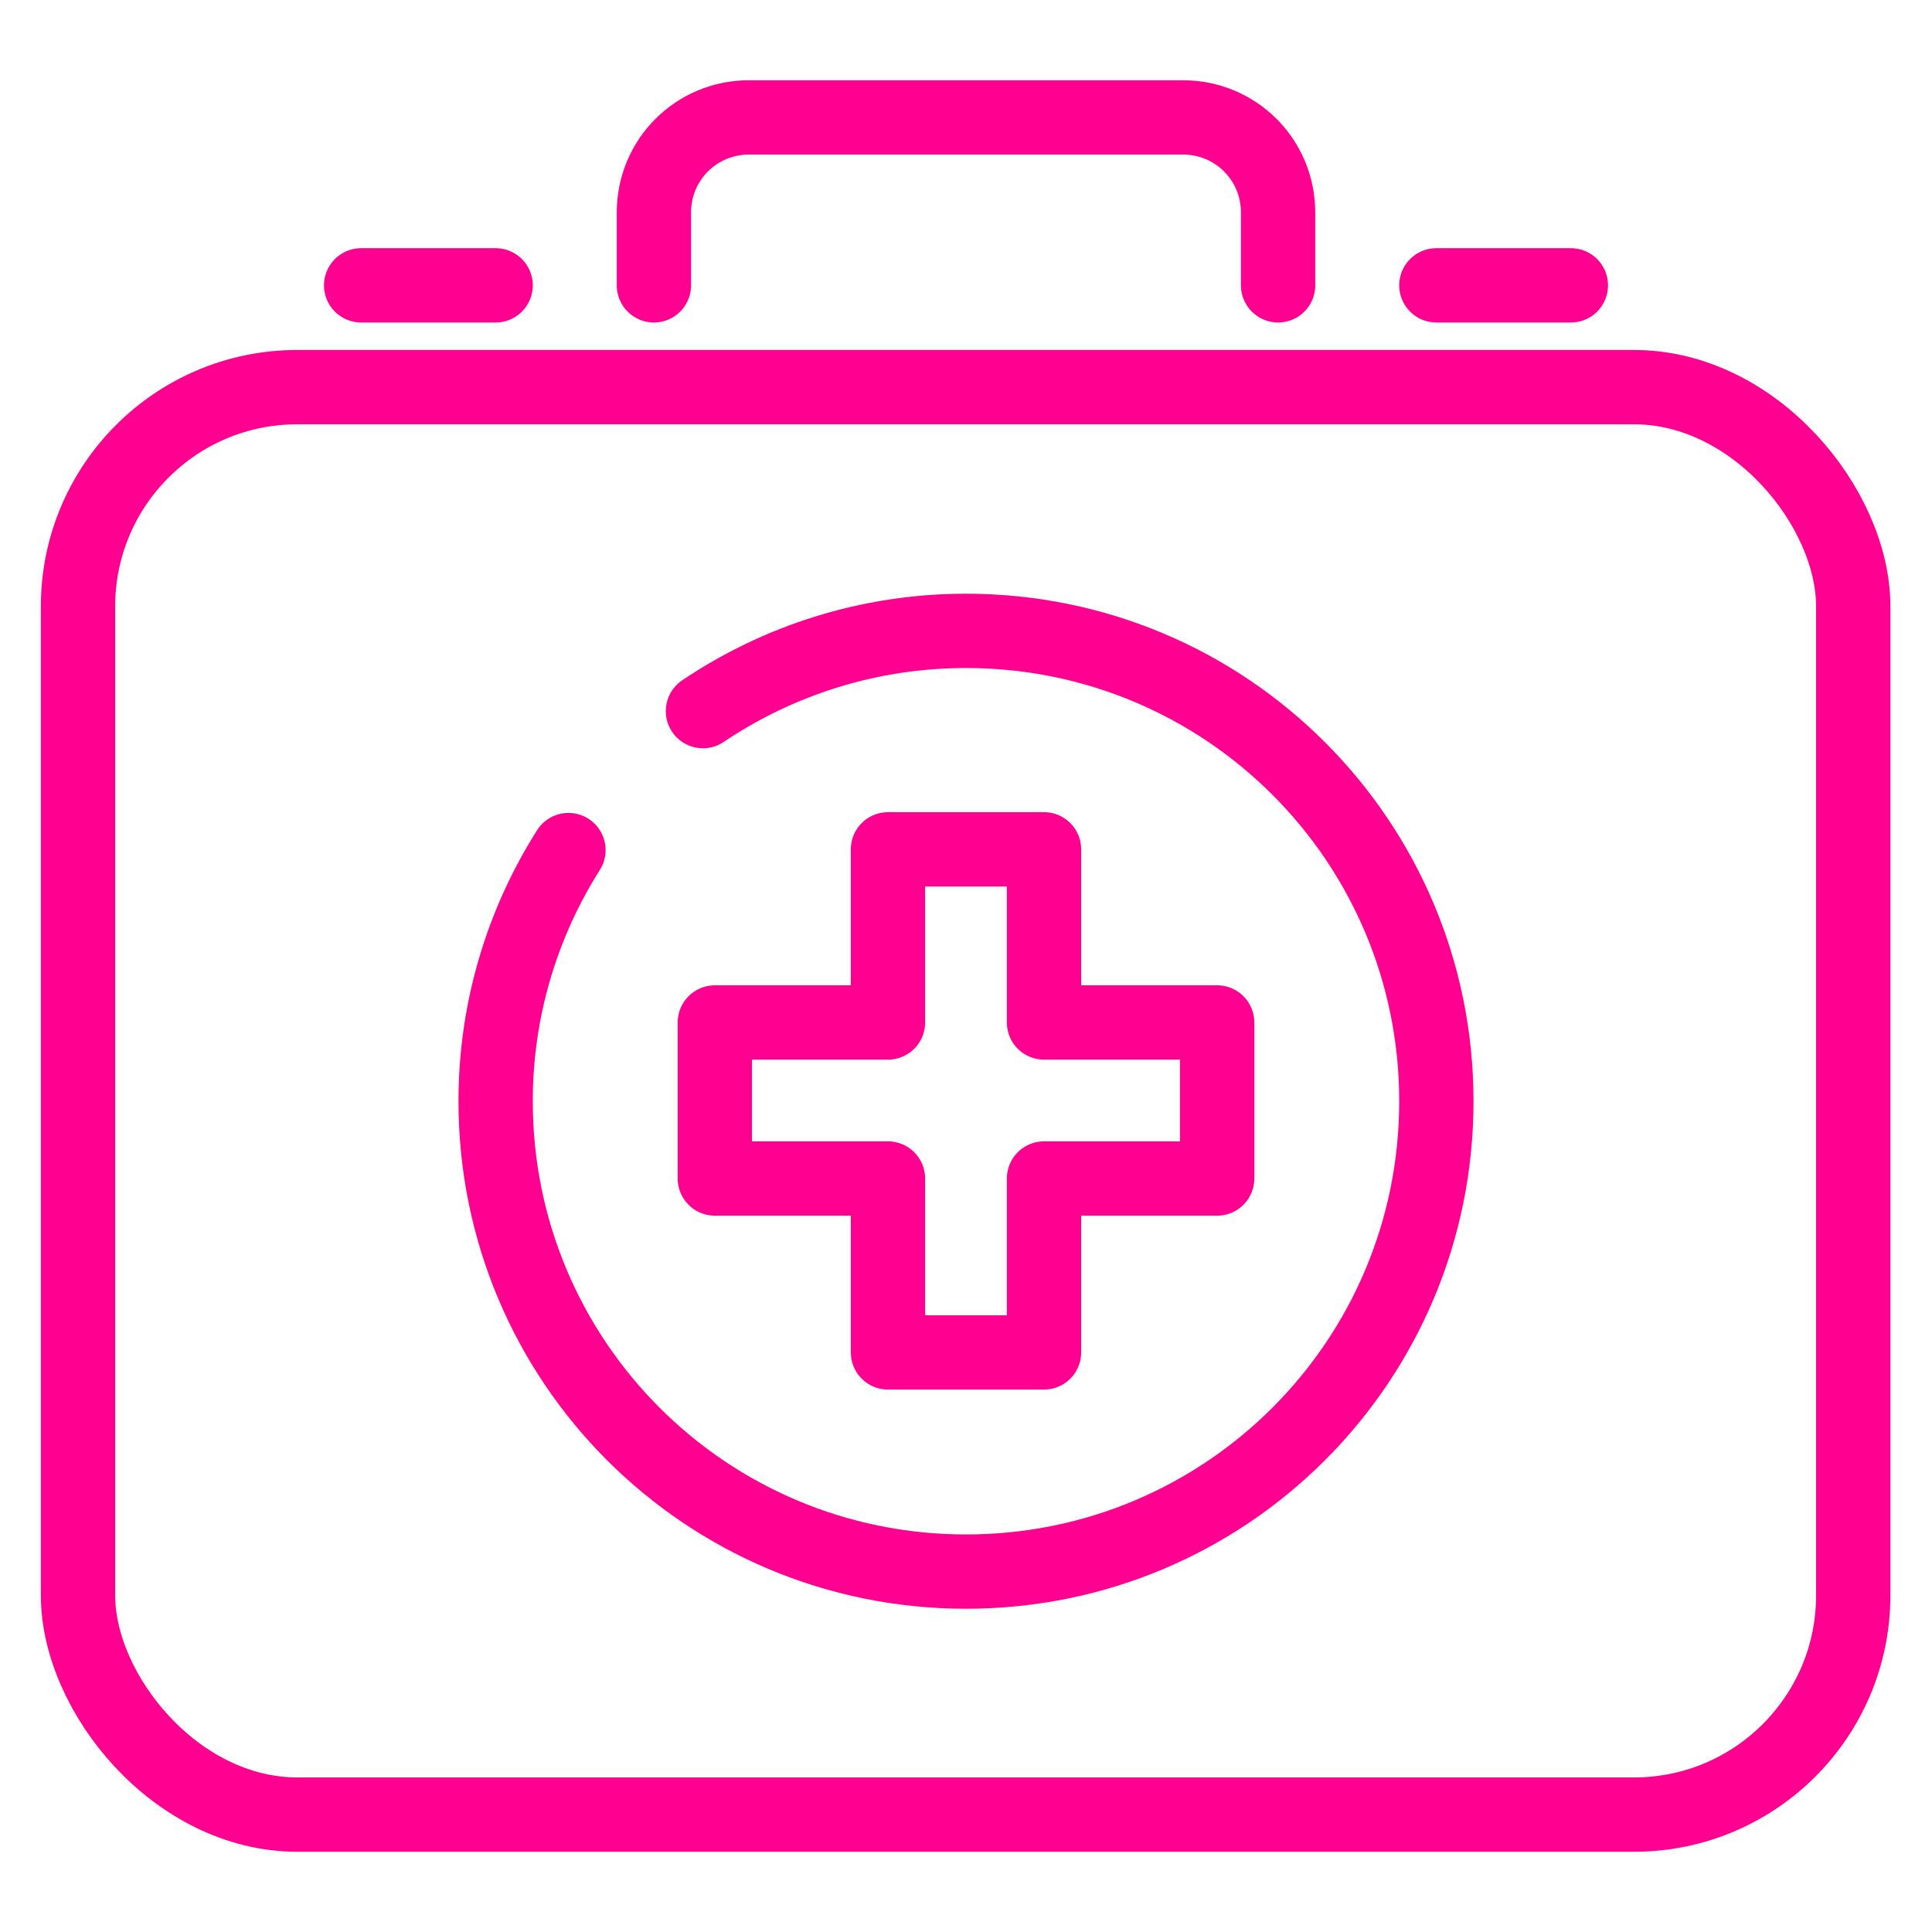
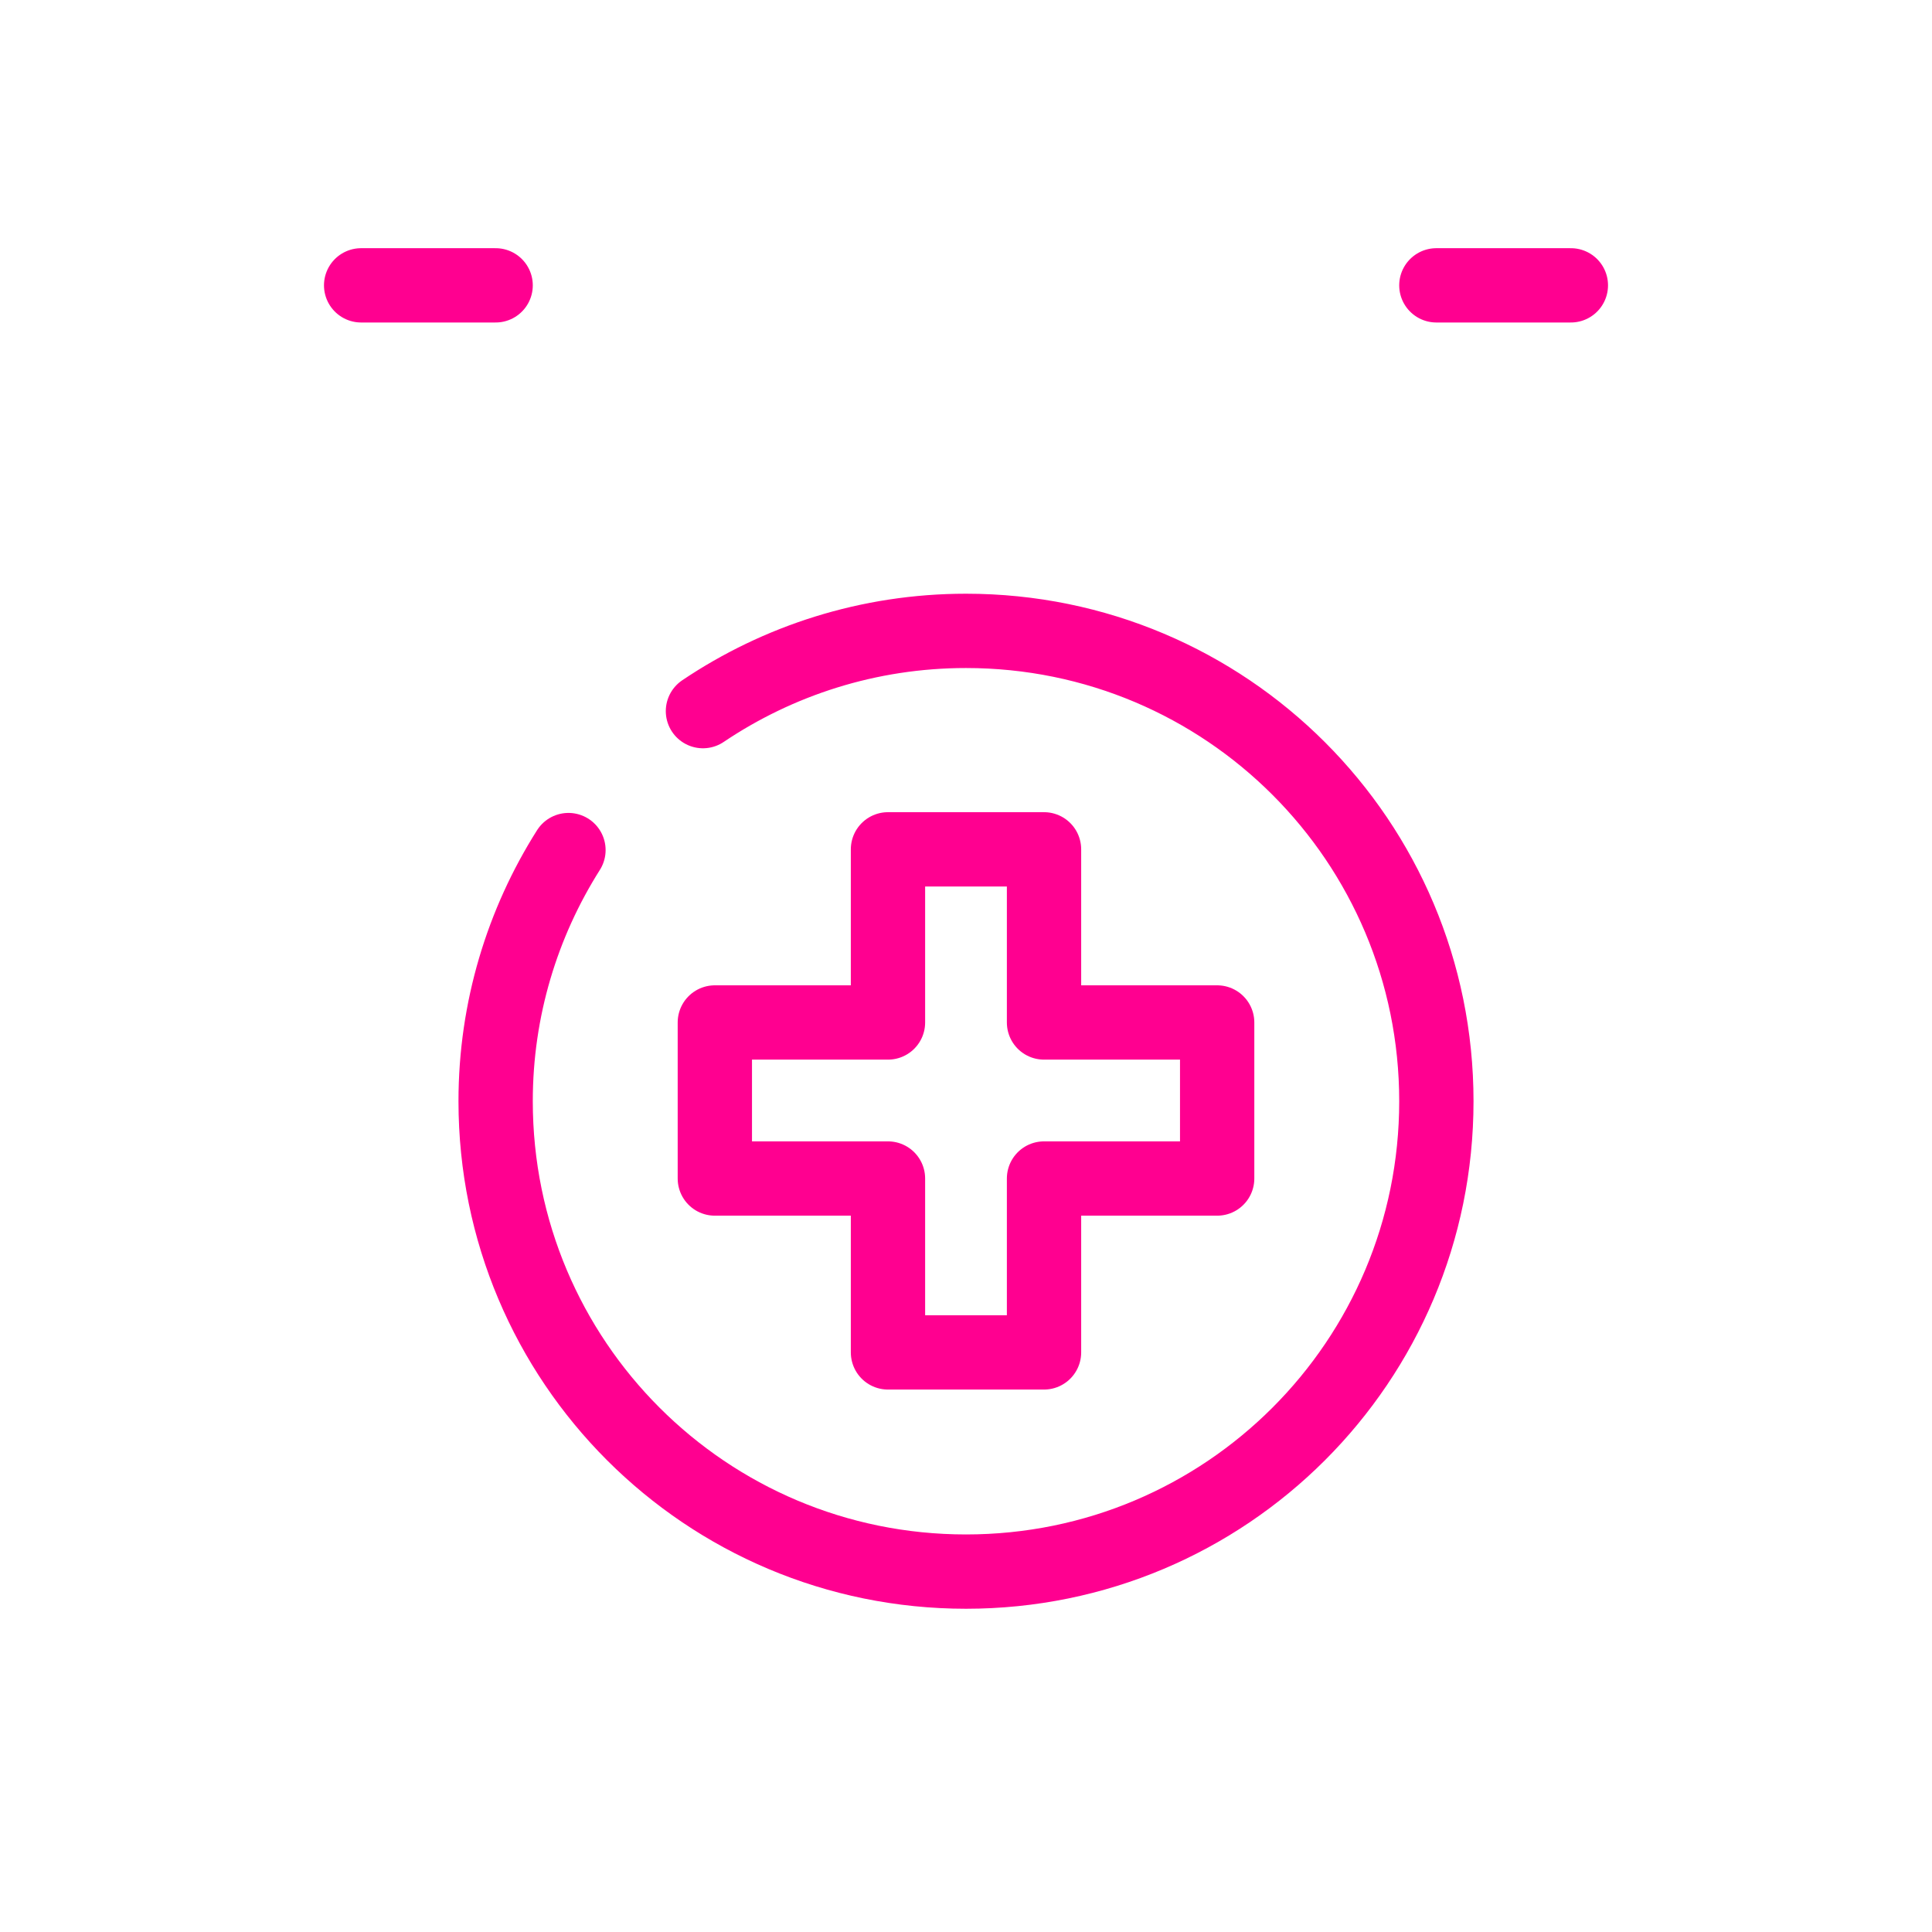
<svg xmlns="http://www.w3.org/2000/svg" id="Layer_1" version="1.1" viewBox="0 0 26 26">
  <defs>
    <style>
      .st0 {
        fill: none;
        stroke: #ff0090;
        stroke-linecap: round;
        stroke-linejoin: round;
      }
    </style>
  </defs>
  <polygon class="st0" points="16.38 13.76 14.05 13.76 14.05 11.43 11.95 11.43 11.95 13.76 9.62 13.76 9.62 15.86 11.95 15.86 11.95 18.2 14.05 18.2 14.05 15.86 16.38 15.86 16.38 13.76" />
-   <rect class="st0" x="1.05" y="5.21" width="23.89" height="19.21" rx="2.95" ry="2.95" />
-   <path class="st0" d="M17.2,3.84v-.98c0-.71-.57-1.28-1.28-1.28h-5.84c-.71,0-1.28.57-1.28,1.28v.98" />
  <line class="st0" x1="6.67" y1="3.84" x2="4.86" y2="3.84" />
  <line class="st0" x1="19.33" y1="3.84" x2="21.14" y2="3.84" />
  <path class="st0" d="M9.46,9.57c1.01-.68,2.23-1.08,3.54-1.08,3.5,0,6.33,2.83,6.33,6.33s-2.83,6.33-6.33,6.33-6.33-2.83-6.33-6.33c0-1.24.36-2.4.98-3.38" />
</svg>